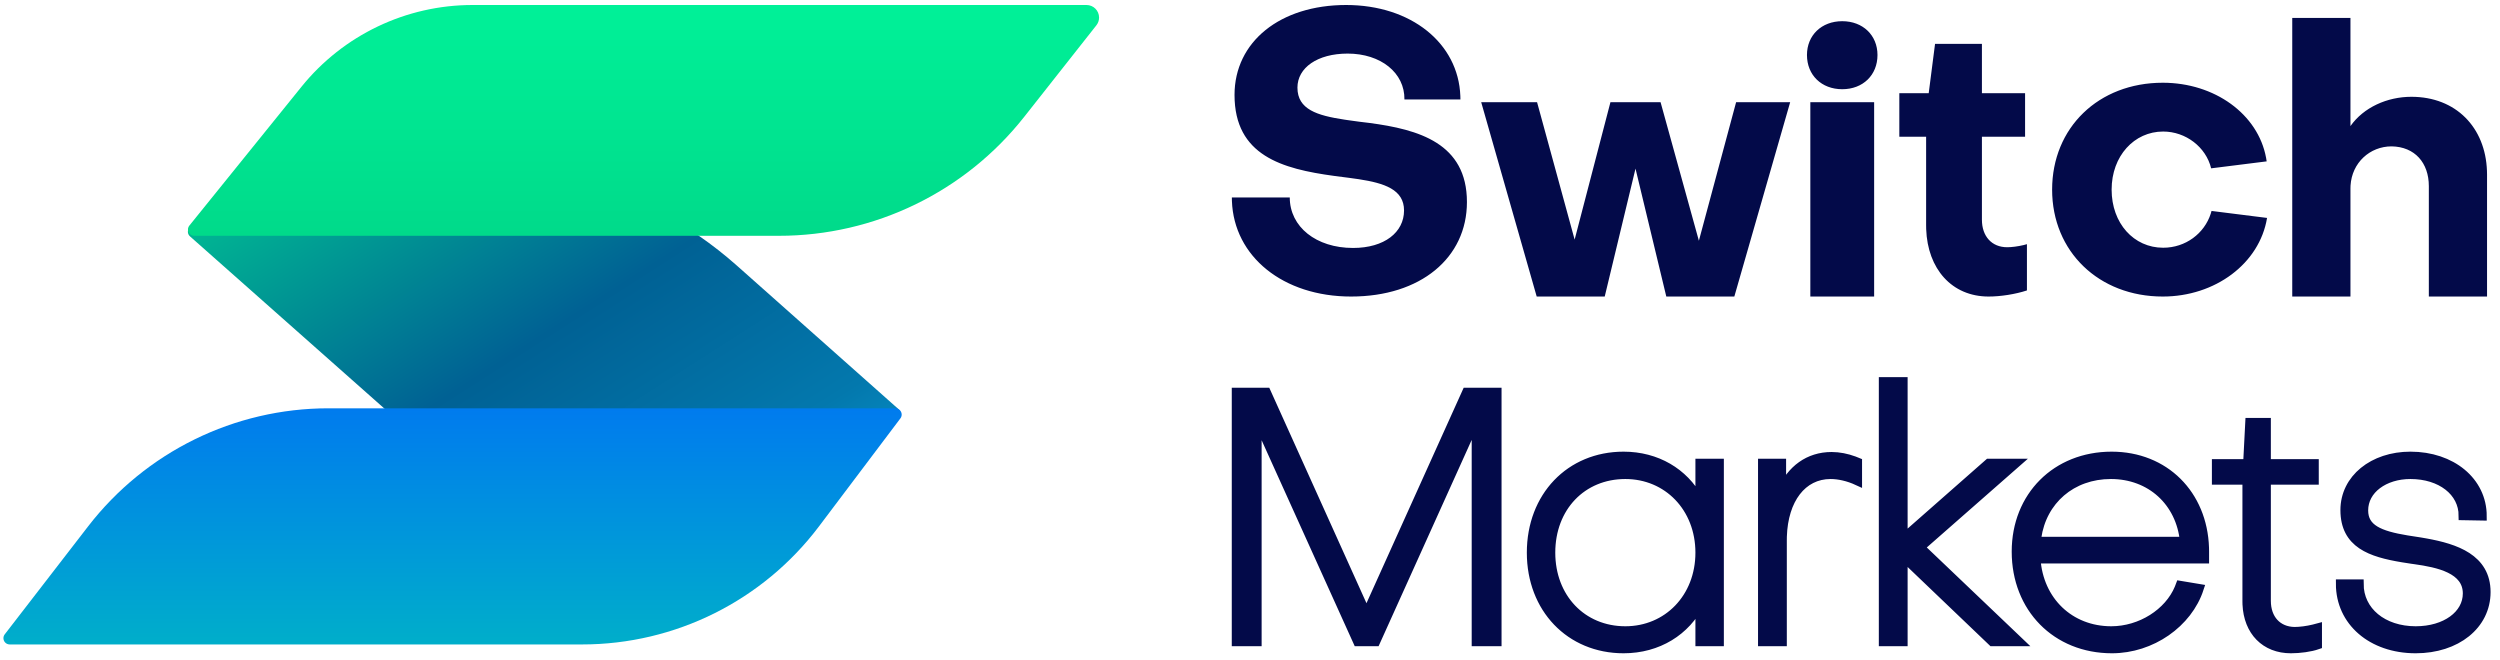
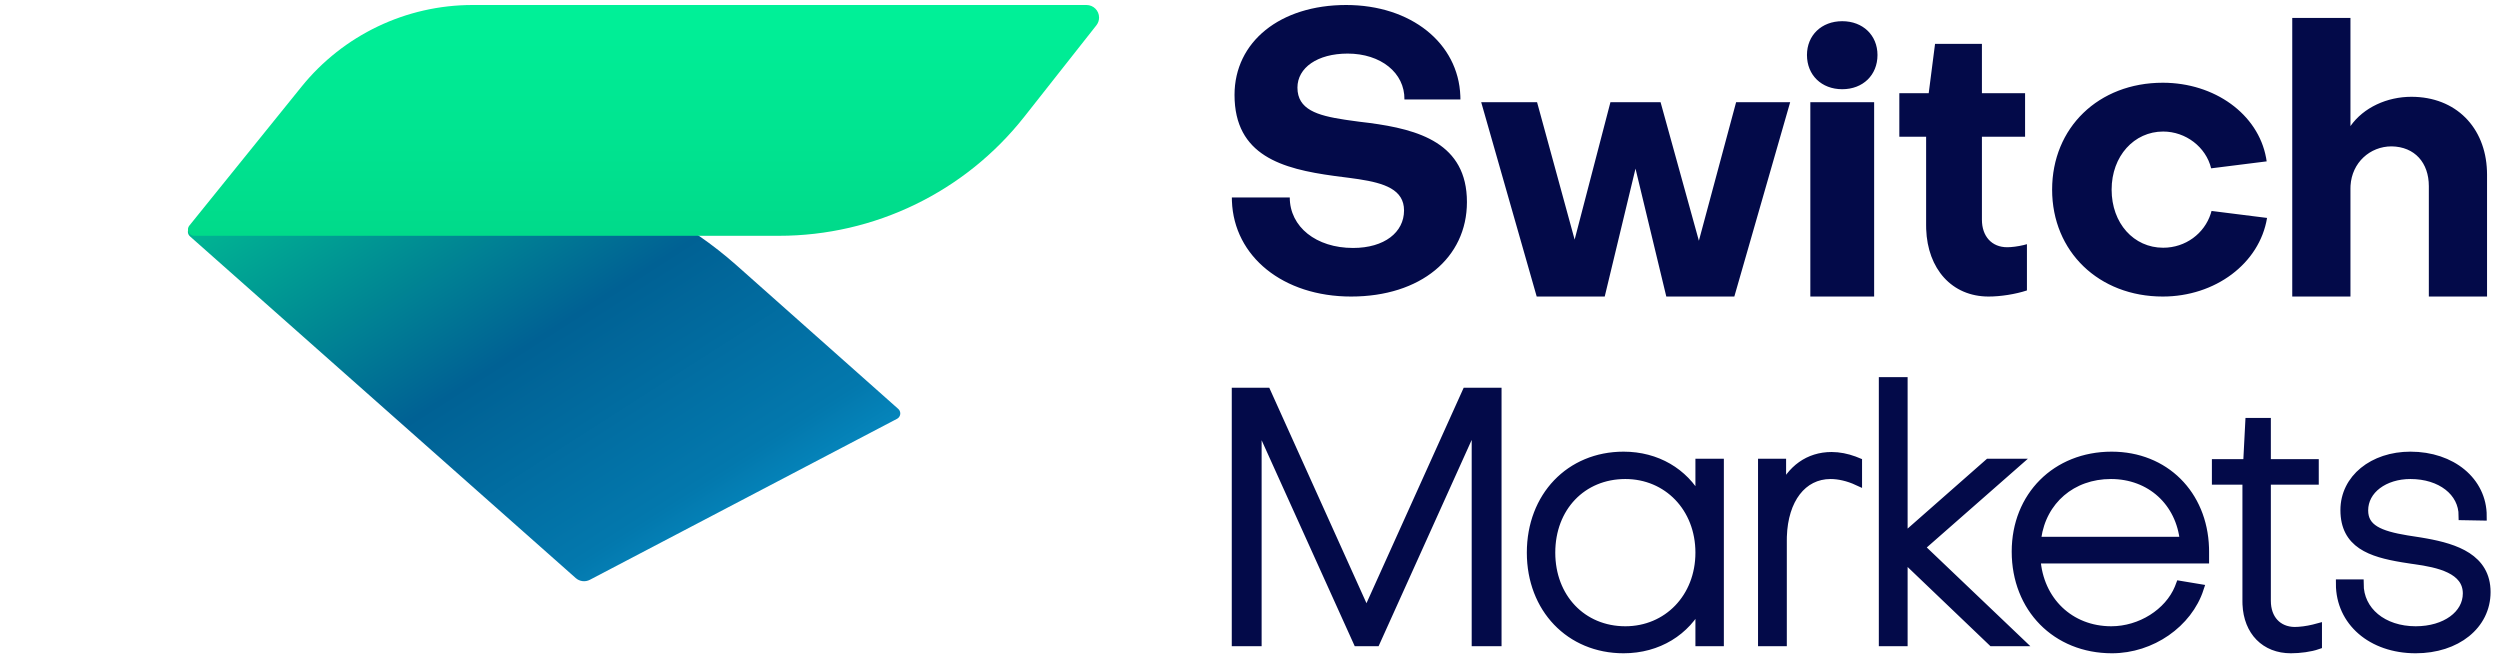
<svg xmlns="http://www.w3.org/2000/svg" width="159px" height="42px" viewBox="0 0 159 42" version="1.1">
  <title>switchmarkets-logo-white</title>
  <desc>Created with Sketch.</desc>
  <defs>
    <linearGradient x1="110.316%" y1="56.872%" x2="-14.686%" y2="36.601%" id="linearGradient-1">
      <stop stop-color="#0AA4DD" offset="0%" />
      <stop stop-color="#0378AD" offset="21.062%" />
      <stop stop-color="#006194" offset="46.709%" />
      <stop stop-color="#00E792" offset="100%" />
    </linearGradient>
    <linearGradient x1="50%" y1="0%" x2="50%" y2="100%" id="linearGradient-2">
      <stop stop-color="#00F198" offset="0%" />
      <stop stop-color="#00DA8A" offset="100%" />
    </linearGradient>
    <linearGradient x1="50%" y1="0%" x2="50%" y2="100%" id="linearGradient-3">
      <stop stop-color="#007BEE" offset="0%" />
      <stop stop-color="#00AECA" offset="100%" />
    </linearGradient>
  </defs>
  <g id="Page-1" stroke="none" stroke-width="1" fill="none" fill-rule="evenodd">
    <g id="switchmarkets-logo-white" transform="translate(0, -2)" fill-rule="nonzero">
      <path d="M103.259,31.009 C105.364,31.009 107.094,32.052 108.007,33.718 L108.112,33.92 L108.112,31.46 L109.354,31.46 L109.354,42.814 L108.112,42.814 L108.112,40.376 C107.232,42.137 105.449,43.265 103.259,43.265 C99.851,43.265 97.39,40.692 97.39,37.148 C97.39,33.582 99.851,31.009 103.259,31.009 Z M134.3,31.009 C137.675,31.009 140.101,33.445 140.21,36.842 L140.214,37.081 L140.214,37.555 L129.492,37.555 C129.672,40.218 131.636,42.114 134.277,42.114 C136.146,42.114 137.932,40.984 138.586,39.409 L138.656,39.225 L139.875,39.428 C139.153,41.64 136.828,43.265 134.322,43.265 C130.778,43.265 128.228,40.67 128.228,37.081 C128.228,33.559 130.778,31.009 134.3,31.009 Z M144.143,28.864 L144.143,31.483 L147.19,31.483 L147.19,32.543 L144.143,32.543 L144.143,40.218 C144.143,41.369 144.843,42.137 145.926,42.159 C146.284,42.159 146.751,42.097 147.158,41.997 L147.394,41.934 L147.394,43.017 C146.942,43.175 146.265,43.265 145.701,43.265 C144.068,43.265 142.981,42.153 142.906,40.434 L142.902,40.241 L142.902,32.543 L140.96,32.543 L140.96,31.483 L142.947,31.483 L143.082,28.864 L144.143,28.864 Z M153.304,31.009 C155.921,31.009 157.873,32.611 157.873,34.823 L156.653,34.801 C156.653,33.266 155.234,32.182 153.304,32.182 C151.641,32.182 150.332,33.13 150.332,34.462 C150.332,35.625 151.327,36.043 153.075,36.331 L153.924,36.463 L154.294,36.527 C156.156,36.866 158.117,37.507 158.117,39.654 C158.117,41.753 156.232,43.265 153.637,43.265 C150.842,43.265 148.846,41.527 148.846,39.135 L150.044,39.135 C150.044,40.873 151.552,42.114 153.637,42.114 C155.544,42.114 156.919,41.098 156.919,39.744 C156.919,38.199 155.084,37.808 153.581,37.6 L153.415,37.577 L152.8,37.481 C150.784,37.145 149.134,36.594 149.134,34.44 C149.134,32.453 150.931,31.009 153.304,31.009 Z M80.543,26.945 L86.908,41.053 L93.273,26.945 L95.215,26.945 L95.215,42.814 L93.883,42.814 L93.883,28.661 L87.495,42.814 L86.344,42.814 L79.956,28.684 L79.956,42.814 L78.624,42.814 L78.624,26.945 L80.543,26.945 Z M116.495,31.031 C116.96,31.031 117.457,31.131 117.917,31.301 L118.143,31.392 L118.143,32.589 C117.556,32.318 116.947,32.182 116.427,32.182 C114.614,32.182 113.436,33.768 113.361,36.12 L113.358,36.358 L113.358,42.814 L112.094,42.814 L112.094,31.46 L113.312,31.46 L113.312,33.243 C113.922,31.866 115.028,31.031 116.495,31.031 Z M121.041,26.268 L121.041,36.245 L126.481,31.46 L128.219,31.46 L122.124,36.81 L128.422,42.814 L126.707,42.814 L121.041,37.397 L121.041,42.814 L119.777,42.814 L119.777,26.268 L121.041,26.268 Z M103.372,32.182 C100.618,32.182 98.632,34.259 98.632,37.148 C98.632,40.015 100.618,42.114 103.372,42.114 C106.058,42.114 108.112,40.015 108.112,37.148 C108.112,34.282 106.058,32.182 103.372,32.182 Z M134.254,32.182 C131.759,32.182 129.879,33.817 129.541,36.2 L129.514,36.426 L138.927,36.426 C138.679,33.92 136.783,32.182 134.254,32.182 Z" id="Shape" stroke="#030A49" stroke-width="0.567" fill="#030A49" />
      <path d="M85.614,2.318 C89.744,2.318 92.752,4.742 92.878,8.107 L92.883,8.328 L89.322,8.328 C89.346,6.625 87.809,5.408 85.712,5.408 C83.785,5.408 82.517,6.309 82.517,7.574 C82.517,8.964 83.776,9.346 85.509,9.609 L85.711,9.639 L86.443,9.74 L87.075,9.817 C90.232,10.233 93.297,11.108 93.297,14.85 C93.297,18.402 90.346,20.86 85.931,20.86 C81.608,20.86 78.478,18.317 78.35,14.784 L78.346,14.558 L82.029,14.558 C82.029,16.431 83.712,17.77 86.053,17.77 C88.053,17.77 89.297,16.772 89.297,15.385 C89.297,14.054 88.046,13.648 86.418,13.397 L85.818,13.313 L84.844,13.187 C81.563,12.739 78.516,11.907 78.516,8.036 C78.516,4.654 81.419,2.318 85.614,2.318 Z M97.757,8.499 L100.147,17.239 L102.424,8.499 L105.612,8.499 L108.049,17.311 L110.417,8.499 L113.855,8.499 L110.303,20.86 L105.977,20.86 L104.018,12.724 L102.06,20.86 L97.734,20.86 L94.204,8.499 L97.757,8.499 Z M119.195,8.499 L119.195,20.86 L115.137,20.86 L115.137,8.499 L119.195,8.499 Z M126.05,4.79 L126.05,7.926 L128.795,7.926 L128.795,10.698 L126.05,10.698 L126.05,15.973 C126.05,17.019 126.665,17.724 127.659,17.724 C127.935,17.724 128.343,17.673 128.704,17.586 L128.913,17.529 L128.913,20.471 C128.18,20.714 127.233,20.86 126.476,20.86 C124.133,20.86 122.593,19.097 122.505,16.57 L122.501,16.338 L122.501,10.698 L120.797,10.698 L120.797,7.926 L122.666,7.926 L123.069,4.79 L126.05,4.79 Z M137.552,7.262 C140.845,7.262 143.611,9.25 144.124,12.041 L144.16,12.263 L140.629,12.706 C140.301,11.352 139.015,10.366 137.577,10.366 C135.736,10.366 134.299,11.918 134.299,14.061 C134.299,16.204 135.711,17.756 137.577,17.756 C139.001,17.756 140.193,16.855 140.603,15.591 L140.654,15.416 L144.185,15.86 C143.706,18.766 140.881,20.86 137.552,20.86 C133.491,20.86 130.515,18.003 130.515,14.061 C130.515,10.12 133.466,7.262 137.552,7.262 Z M149.489,3.142 L149.489,10.019 C150.328,8.825 151.833,8.156 153.363,8.156 C156.197,8.156 158.072,10.101 158.171,12.867 L158.176,13.099 L158.176,20.86 L154.474,20.86 L154.474,13.84 C154.474,12.359 153.585,11.332 152.105,11.309 C150.729,11.309 149.58,12.346 149.494,13.806 L149.489,13.983 L149.489,20.86 L145.787,20.86 L145.787,3.142 L149.489,3.142 Z M117.166,3.348 C118.48,3.348 119.408,4.244 119.408,5.498 C119.408,6.778 118.48,7.674 117.166,7.674 C115.851,7.674 114.923,6.778 114.923,5.498 C114.923,4.244 115.851,3.348 117.166,3.348 Z" id="Shape" fill="#030A49" />
      <g id="image" transform="translate(0.155, 0)">
-         <path d="M41.35,11.8 L55.076,12.185 C55.29,12.191 55.458,12.368 55.452,12.582 C55.45,12.628 55.441,12.674 55.423,12.718 L47.04,33.116 C46.914,33.423 46.612,33.62 46.28,33.611 L13.518,32.733 C13.297,32.727 13.123,32.543 13.129,32.323 C13.132,32.242 13.158,32.164 13.205,32.099 L20.484,22.072 C25.317,15.413 33.125,11.569 41.35,11.8 Z" id="Rectangle-Copy-10" fill="url(#linearGradient-1)" transform="translate(34.291, 22.7) rotate(40) translate(-34.291, -22.7) " />
+         <path d="M41.35,11.8 L55.076,12.185 C55.29,12.191 55.458,12.368 55.452,12.582 C55.45,12.628 55.441,12.674 55.423,12.718 L47.04,33.116 C46.914,33.423 46.612,33.62 46.28,33.611 L13.518,32.733 C13.297,32.727 13.123,32.543 13.129,32.323 C13.132,32.242 13.158,32.164 13.205,32.099 L20.484,22.072 C25.317,15.413 33.125,11.569 41.35,11.8 " id="Rectangle-Copy-10" fill="url(#linearGradient-1)" transform="translate(34.291, 22.7) rotate(40) translate(-34.291, -22.7) " />
        <path d="M29.899,2.318 L68.947,2.318 C69.388,2.318 69.746,2.675 69.746,3.117 C69.746,3.296 69.686,3.47 69.574,3.611 L64.985,9.431 C61.218,14.209 55.469,16.997 49.385,16.997 L12.2,16.997 C11.979,16.997 11.8,16.818 11.8,16.598 C11.8,16.506 11.831,16.418 11.889,16.347 L19.022,7.514 C21.676,4.228 25.674,2.318 29.899,2.318 Z" id="Path" fill="url(#linearGradient-2)" />
-         <path d="M20.735,27.968 L56.792,27.968 C57.013,27.968 57.192,28.147 57.192,28.367 C57.192,28.454 57.164,28.539 57.111,28.608 L51.932,35.478 C48.367,40.207 42.788,42.987 36.866,42.987 L0.462,42.987 C0.242,42.987 0.063,42.808 0.063,42.588 C0.063,42.499 0.092,42.414 0.146,42.344 L5.448,35.478 C9.105,30.742 14.751,27.968 20.735,27.968 Z" id="Rectangle-Copy-10" fill="url(#linearGradient-3)" />
      </g>
    </g>
  </g>
</svg>